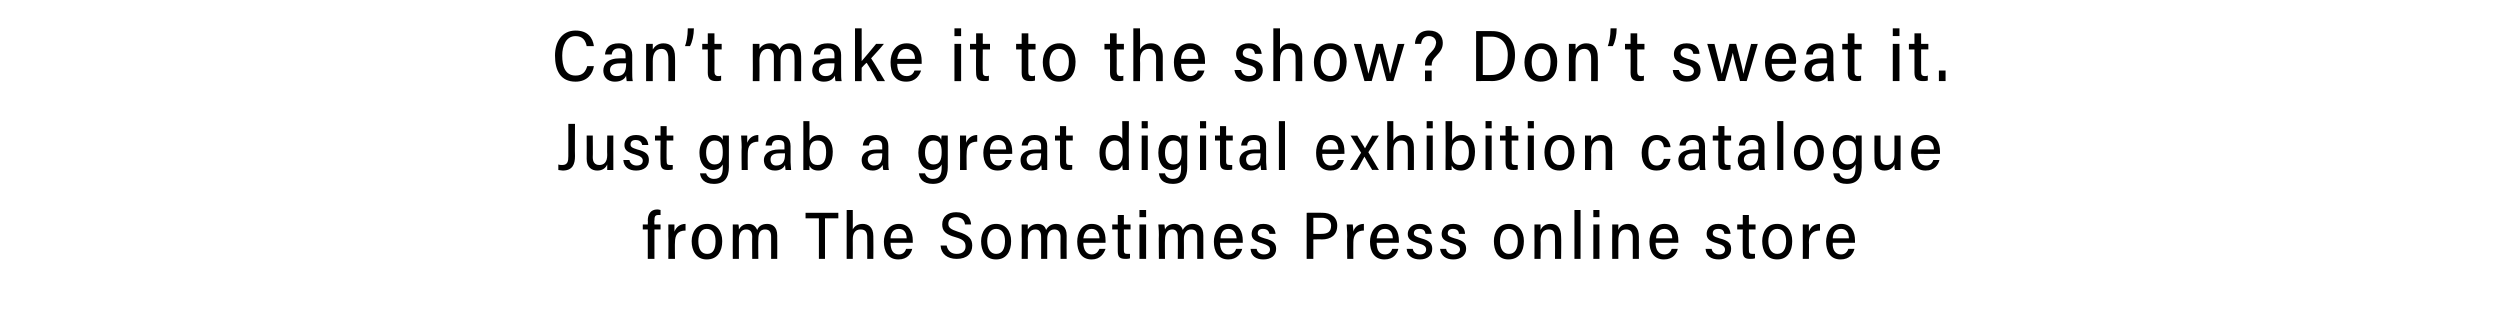
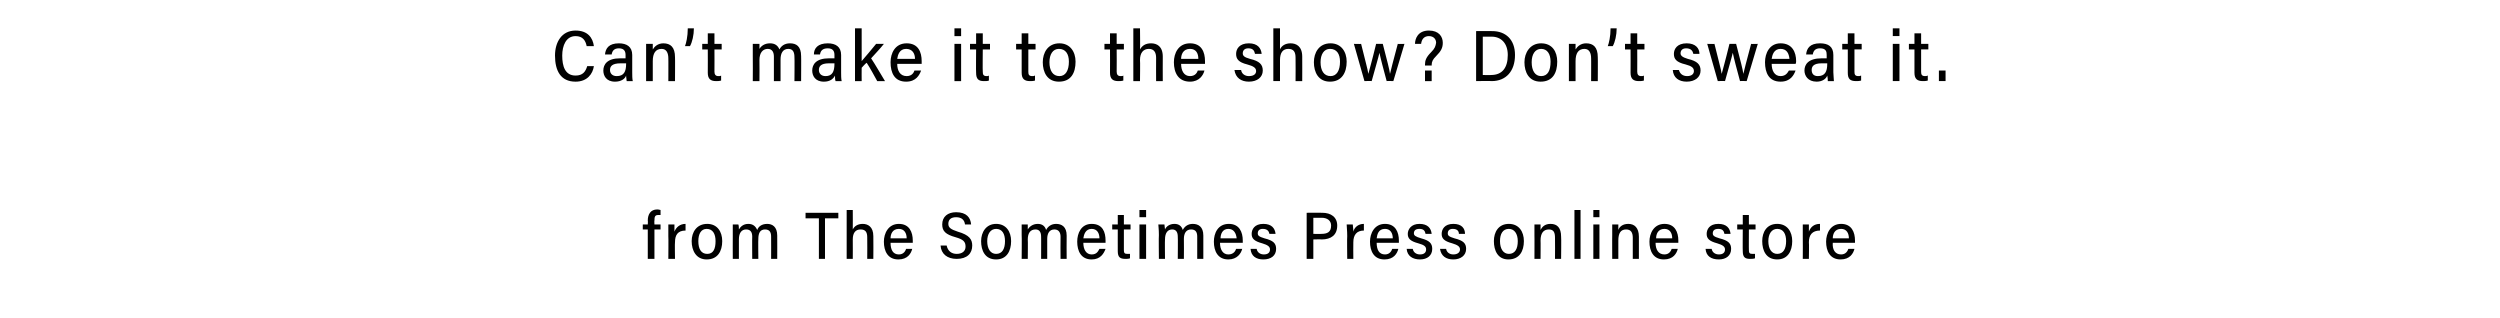
<svg xmlns="http://www.w3.org/2000/svg" version="1.1" width="450px" height="57.2px" viewBox="0 -5 450 57.2" style="top:-5px">
  <desc>Can’t make it to the show? Don’t sweat it. Just grab a great digital exhibition catalogue from The Sometimes Press on...</desc>
  <defs />
  <g id="Polygon149601">
    <path d="m116.6 41.6l0-5.3l-.9 0l0-.9l.9 0c0 0 .05-.68 0-.7c0-1.1.5-2 1.7-2c.3 0 .5.1.6.1c0 0 0 .9 0 .9c-.1 0-.2 0-.4 0c-.6 0-.7.3-.7 1c-.04-.01 0 .7 0 .7l1.1 0l0 .9l-1.1 0l0 5.3l-1.2 0zm3.7-4.1c0-1 0-1.7 0-2.1c0 0 1.1 0 1.1 0c0 .3 0 .7 0 1.3c.3-.8 1-1.4 2-1.4c0 0 0 1.2 0 1.2c-1.4 0-1.9.8-1.9 2.1c-.05-.01 0 3 0 3l-1.2 0c0 0 .04-4.08 0-4.1zm9.7.9c0 0 0 0 0 0c0 1.8-.8 3.3-2.8 3.3c-1.9 0-2.7-1.6-2.7-3.3c0 0 0 0 0 0c0-1.6.9-3.1 2.8-3.1c1.8 0 2.7 1.4 2.7 3.1zm-4.3 0c0 0 0 0 0 0c0 1.4.5 2.3 1.6 2.3c1.1 0 1.5-.9 1.5-2.3c0 0 0 0 0 0c0-1.3-.5-2.2-1.6-2.2c-1 0-1.5.9-1.5 2.2zm6.2-1.1c0-1.1 0-1.6 0-1.9c0 0 1 0 1 0c.1.2.1.7.1.9c.3-.5.8-1 1.7-1c.8 0 1.3.4 1.6 1.1c.2-.6.8-1.1 1.8-1.1c.9 0 1.8.5 1.8 2.1c.02.02 0 4.2 0 4.2l-1.1 0c0 0 .02-3.99 0-4c0-.7-.2-1.3-1.1-1.3c-.9 0-1.2.7-1.2 1.7c-.04-.01 0 3.6 0 3.6l-1.1 0c0 0-.03-4.05 0-4c0-.8-.3-1.3-1.1-1.3c-.8 0-1.3.6-1.3 1.8c-.01-.01 0 3.5 0 3.5l-1.1 0c0 0-.02-4.26 0-4.3zm15.5-3l-2.4 0l0-1l5.9 0l0 1l-2.4 0l0 7.3l-1.1 0l0-7.3zm6.1-1.5c0 0 .02 3.5 0 3.5c.3-.6.9-1 1.8-1c.9 0 1.9.5 1.9 2.2c.03.02 0 4.1 0 4.1l-1.1 0c0 0 .03-3.89 0-3.9c0-.9-.3-1.4-1.2-1.4c-.9 0-1.4.6-1.4 1.8c.02-.01 0 3.5 0 3.5l-1.1 0l0-8.8l1.1 0zm6.8 5.9c0 0-.03.02 0 0c0 1.2.4 2.1 1.5 2.1c.9 0 1.2-.7 1.3-1c.02 0 0 0 0 0l1.1 0c0 0 .01 0 0 0c-.2.8-.8 1.9-2.5 1.9c-1.9 0-2.6-1.5-2.6-3.2c0 0 0 0 0 0c0-1.5.8-3.2 2.7-3.2c1.9 0 2.5 1.5 2.5 3c0 0 0 .4 0 .4c-.01.02-4 0-4 0zm2.9-.8c0 0 .01.03 0 0c0-.9-.4-1.7-1.4-1.7c-1.2 0-1.5 1-1.5 1.7c-.01.03 0 0 0 0l2.9 0zm7.2 1.3c0 0 .05 0 0 0c.2 1 .9 1.5 1.8 1.5c1 0 1.6-.5 1.6-1.3c0-.9-.4-1.3-1.8-1.7c-1.8-.5-2.4-1.1-2.4-2.3c0-1.4 1-2.2 2.5-2.2c1.9 0 2.6 1 2.7 2.2c.02.02 0 0 0 0l-1.1 0c0 0-.02.02 0 0c-.1-.8-.6-1.3-1.6-1.3c-.9 0-1.4.4-1.4 1.2c0 .7.5 1 1.7 1.4c2.1.6 2.6 1.4 2.6 2.5c0 1.4-.9 2.4-2.8 2.4c-1.7 0-2.8-.9-2.9-2.4c0 0 0 0 0 0l1.1 0zm11.6-.8c0 0 0 0 0 0c0 1.8-.8 3.3-2.7 3.3c-2 0-2.7-1.6-2.7-3.3c0 0 0 0 0 0c0-1.6.9-3.1 2.7-3.1c1.8 0 2.7 1.4 2.7 3.1zm-4.3 0c0 0 0 0 0 0c0 1.4.6 2.3 1.6 2.3c1.1 0 1.6-.9 1.6-2.3c0 0 0 0 0 0c0-1.3-.5-2.2-1.6-2.2c-1 0-1.6.9-1.6 2.2zm6.2-1.1c0-1.1 0-1.6 0-1.9c0 0 1.1 0 1.1 0c0 .2 0 .7 0 .9c.3-.5.9-1 1.8-1c.8 0 1.3.4 1.5 1.1c.3-.6.9-1.1 1.8-1.1c1 0 1.9.5 1.9 2.1c-.03.02 0 4.2 0 4.2l-1.1 0c0 0-.03-3.99 0-4c0-.7-.3-1.3-1.1-1.3c-.9 0-1.3.7-1.3 1.7c.01-.01 0 3.6 0 3.6l-1.1 0c0 0 .02-4.05 0-4c0-.8-.3-1.3-1-1.3c-.9 0-1.4.6-1.4 1.8c.04-.01 0 3.5 0 3.5l-1.1 0c0 0 .04-4.26 0-4.3zm11.1 1.4c0 0 .01.02 0 0c0 1.2.5 2.1 1.5 2.1c1 0 1.2-.7 1.4-1c-.04 0 0 0 0 0l1.1 0c0 0-.05 0 0 0c-.3.8-.9 1.9-2.5 1.9c-1.9 0-2.6-1.5-2.6-3.2c0 0 0 0 0 0c0-1.5.7-3.2 2.6-3.2c2 0 2.5 1.5 2.5 3c0 0 0 .4 0 .4c.03.02-4 0-4 0zm2.9-.8c0 0 .05.03 0 0c0-.9-.4-1.7-1.4-1.7c-1.1 0-1.4 1-1.5 1.7c.03.03 0 0 0 0l2.9 0zm2.3-2.5l1 0l0-1.7l1.1 0l0 1.7l1.2 0l0 .9l-1.2 0c0 0 0 3.74 0 3.7c0 .5.1.7.6.7c.2 0 .3 0 .5 0c0 0 0 .8 0 .8c-.3.1-.6.1-.8.1c-1 0-1.4-.3-1.4-1.4c-.01.03 0-3.9 0-3.9l-1 0l0-.9zm4.9 0l1.2 0l0 6.2l-1.2 0l0-6.2zm0-2.6l1.2 0l0 1.3l-1.2 0l0-1.3zm3.5 4.5c0-1.1-.1-1.6-.1-1.9c0 0 1.1 0 1.1 0c0 .2.1.7.1.9c.2-.5.8-1 1.7-1c.8 0 1.3.4 1.5 1.1c.3-.6.9-1.1 1.8-1.1c1 0 1.9.5 1.9 2.1c-.01.02 0 4.2 0 4.2l-1.1 0c0 0-.01-3.99 0-4c0-.7-.2-1.3-1.1-1.3c-.9 0-1.3.7-1.3 1.7c.03-.01 0 3.6 0 3.6l-1.1 0c0 0 .04-4.05 0-4c0-.8-.3-1.3-1-1.3c-.8 0-1.3.6-1.3 1.8c-.04-.01 0 3.5 0 3.5l-1.1 0c0 0-.05-4.26 0-4.3zm11 1.4c0 0 .03.02 0 0c0 1.2.5 2.1 1.5 2.1c1 0 1.3-.7 1.4-1c-.03 0 0 0 0 0l1.1 0c0 0-.03 0 0 0c-.2.8-.9 1.9-2.5 1.9c-1.9 0-2.6-1.5-2.6-3.2c0 0 0 0 0 0c0-1.5.7-3.2 2.7-3.2c1.9 0 2.5 1.5 2.5 3c0 0 0 .4 0 .4c-.05.02-4.1 0-4.1 0zm3-.8c0 0-.04.03 0 0c-.1-.9-.5-1.7-1.5-1.7c-1.1 0-1.4 1-1.4 1.7c-.05.03 0 0 0 0l2.9 0zm3.6 1.9c0 0-.05-.03 0 0c.1.6.6 1 1.3 1c.8 0 1.1-.4 1.1-.9c0-.5-.4-.8-1.4-1.1c-1.5-.4-1.9-.9-1.9-1.7c0-.8.5-1.8 2.1-1.8c1.5 0 2.1.8 2.2 1.8c-.04 0 0 0 0 0l-1.1 0c0 0-.03 0 0 0c-.1-.5-.4-.9-1.2-.9c-.6 0-.9.3-.9.8c0 .4.2.6 1.2.9c1.6.4 2.1.9 2.1 1.9c0 1.2-.9 1.9-2.3 1.9c-1.3 0-2.2-.6-2.3-1.9c-.05-.03 0 0 0 0l1.1 0zm9-6.5c0 0 2.83-.02 2.8 0c1.6 0 2.7.8 2.7 2.3c0 0 0 0 0 0c0 1.7-1.1 2.5-2.8 2.5c-.01-.04-1.5 0-1.5 0l0 3.5l-1.2 0l0-8.3zm1.2 3.8c0 0 1.44.02 1.4 0c1.1 0 1.8-.3 1.8-1.5c0 0 0 0 0 0c0-.9-.7-1.4-1.7-1.4c-.04.02-1.5 0-1.5 0l0 2.9zm6.1.4c0-1-.1-1.7-.1-2.1c0 0 1.1 0 1.1 0c0 .3.1.7.1 1.3c.2-.8.9-1.4 1.9-1.4c0 0 0 1.2 0 1.2c-1.3 0-1.9.8-1.9 2.1c-.03-.01 0 3 0 3l-1.1 0c0 0-.05-4.08 0-4.1zm5.3 1.2c0 0-.02.02 0 0c0 1.2.4 2.1 1.5 2.1c.9 0 1.2-.7 1.3-1c.02 0 0 0 0 0l1.1 0c0 0 .02 0 0 0c-.2.8-.8 1.9-2.5 1.9c-1.9 0-2.6-1.5-2.6-3.2c0 0 0 0 0 0c0-1.5.8-3.2 2.7-3.2c1.9 0 2.5 1.5 2.5 3c0 0 0 .4 0 .4c0 .02-4 0-4 0zm2.9-.8c0 0 .01.03 0 0c0-.9-.4-1.7-1.4-1.7c-1.2 0-1.4 1-1.5 1.7c0 .03 0 0 0 0l2.9 0zm3.6 1.9c0 0 .01-.03 0 0c.1.6.6 1 1.3 1c.8 0 1.1-.4 1.1-.9c0-.5-.3-.8-1.4-1.1c-1.5-.4-1.9-.9-1.9-1.7c0-.8.6-1.8 2.1-1.8c1.5 0 2.1.8 2.2 1.8c.01 0 0 0 0 0l-1.1 0c0 0 .02 0 0 0c-.1-.5-.3-.9-1.1-.9c-.7 0-1 .3-1 .8c0 .4.3.6 1.3.9c1.5.4 2 .9 2 1.9c0 1.2-.9 1.9-2.2 1.9c-1.3 0-2.3-.6-2.4-1.9c.01-.03 0 0 0 0l1.1 0zm6 0c0 0 .04-.03 0 0c.1.6.6 1 1.3 1c.8 0 1.2-.4 1.2-.9c0-.5-.4-.8-1.4-1.1c-1.5-.4-1.9-.9-1.9-1.7c0-.8.5-1.8 2.1-1.8c1.5 0 2.1.8 2.1 1.8c.04 0 0 0 0 0l-1.1 0c0 0 .05 0 0 0c0-.5-.3-.9-1.1-.9c-.6 0-.9.3-.9.8c0 .4.2.6 1.2.9c1.6.4 2.1.9 2.1 1.9c0 1.2-1 1.9-2.3 1.9c-1.3 0-2.2-.6-2.4-1.9c.04-.03 0 0 0 0l1.1 0zm14-1.4c0 0 0 0 0 0c0 1.8-.8 3.3-2.8 3.3c-1.9 0-2.6-1.6-2.6-3.3c0 0 0 0 0 0c0-1.6.8-3.1 2.7-3.1c1.8 0 2.7 1.4 2.7 3.1zm-4.3 0c0 0 0 0 0 0c0 1.4.6 2.3 1.6 2.3c1.1 0 1.6-.9 1.6-2.3c0 0 0 0 0 0c0-1.3-.6-2.2-1.6-2.2c-1.1 0-1.6.9-1.6 2.2zm6.2-1c0-1.3 0-1.7 0-2c0 0 1.1 0 1.1 0c0 .2 0 .7 0 1c.3-.6.8-1.1 1.8-1.1c1.2 0 1.9.7 1.9 2.3c.05 0 0 4 0 4l-1.1 0c0 0 .03-3.81 0-3.8c0-.9-.2-1.5-1.1-1.5c-1 0-1.5.7-1.5 2c.03-.04 0 3.3 0 3.3l-1.1 0c0 0 .02-4.24 0-4.2zm7.2 4.2l0-8.8l1.1 0l0 8.8l-1.1 0zm3.4-6.2l1.1 0l0 6.2l-1.1 0l0-6.2zm0-2.6l1.1 0l0 1.3l-1.1 0l0-1.3zm3.4 4.6c0-1.3 0-1.7 0-2c0 0 1.1 0 1.1 0c0 .2 0 .7 0 1c.2-.6.8-1.1 1.8-1.1c1.1 0 1.9.7 1.9 2.3c.01 0 0 4 0 4l-1.1 0c0 0-.01-3.81 0-3.8c0-.9-.3-1.5-1.2-1.5c-1 0-1.4.7-1.4 2c0-.04 0 3.3 0 3.3l-1.1 0c0 0-.02-4.24 0-4.2zm7.8 1.3c0 0 .05.02 0 0c0 1.2.5 2.1 1.6 2.1c.9 0 1.2-.7 1.3-1c-.01 0 0 0 0 0l1.1 0c0 0-.01 0 0 0c-.2.8-.8 1.9-2.5 1.9c-1.9 0-2.6-1.5-2.6-3.2c0 0 0 0 0 0c0-1.5.8-3.2 2.7-3.2c1.9 0 2.5 1.5 2.5 3c0 0 0 .4 0 .4c-.03.02-4.1 0-4.1 0zm3-.8c0 0-.01.03 0 0c0-.9-.4-1.7-1.4-1.7c-1.2 0-1.5 1-1.5 1.7c-.03.03 0 0 0 0l2.9 0zm7.1 1.9c0 0-.02-.03 0 0c.1.6.6 1 1.3 1c.8 0 1.1-.4 1.1-.9c0-.5-.4-.8-1.4-1.1c-1.5-.4-1.9-.9-1.9-1.7c0-.8.5-1.8 2.1-1.8c1.5 0 2.1.8 2.2 1.8c-.02 0 0 0 0 0l-1.1 0c0 0-.01 0 0 0c-.1-.5-.3-.9-1.1-.9c-.7 0-1 .3-1 .8c0 .4.2.6 1.2.9c1.6.4 2.1.9 2.1 1.9c0 1.2-.9 1.9-2.2 1.9c-1.4 0-2.3-.6-2.4-1.9c-.02-.03 0 0 0 0l1.1 0zm4.6-4.4l1 0l0-1.7l1.1 0l0 1.7l1.2 0l0 .9l-1.2 0c0 0-.02 3.74 0 3.7c0 .5.1.7.6.7c.2 0 .3 0 .5 0c0 0 0 .8 0 .8c-.3.1-.6.1-.9.1c-.9 0-1.3-.3-1.3-1.4c-.03.03 0-3.9 0-3.9l-1 0l0-.9zm9.9 3c0 0 0 0 0 0c0 1.8-.8 3.3-2.7 3.3c-2 0-2.7-1.6-2.7-3.3c0 0 0 0 0 0c0-1.6.8-3.1 2.7-3.1c1.8 0 2.7 1.4 2.7 3.1zm-4.3 0c0 0 0 0 0 0c0 1.4.6 2.3 1.6 2.3c1.1 0 1.6-.9 1.6-2.3c0 0 0 0 0 0c0-1.3-.5-2.2-1.6-2.2c-1 0-1.6.9-1.6 2.2zm6.2-.9c0-1 0-1.7 0-2.1c0 0 1.1 0 1.1 0c0 .3 0 .7 0 1.3c.3-.8.9-1.4 2-1.4c0 0 0 1.2 0 1.2c-1.4 0-2 .8-2 2.1c.05-.01 0 3 0 3l-1.1 0c0 0 .03-4.08 0-4.1zm5.4 1.2c0 0-.04.02 0 0c-.1 1.2.4 2.1 1.5 2.1c.9 0 1.2-.7 1.3-1c0 0 0 0 0 0l1.1 0c0 0 0 0 0 0c-.2.8-.8 1.9-2.5 1.9c-1.9 0-2.6-1.5-2.6-3.2c0 0 0 0 0 0c0-1.5.8-3.2 2.7-3.2c1.9 0 2.5 1.5 2.5 3c0 0 0 .4 0 .4c-.02.02-4 0-4 0zm2.9-.8c0 0-.01.03 0 0c0-.9-.4-1.7-1.4-1.7c-1.2 0-1.5 1-1.5 1.7c-.02.03 0 0 0 0l2.9 0z" stroke="none" fill="#000" />
  </g>
  <g id="Polygon149600">
-     <path d="m103.5 23.1c0 1.4-.4 2.6-2.2 2.6c-.3 0-.6-.1-.8-.1c0 0 0-1 0-1c.2.1.5.1.7.1c1 0 1.1-.7 1.1-1.6c.01.02 0-5.8 0-5.8l1.2 0c0 0-.04 5.77 0 5.8zm6.9.7c0 .8 0 1.5 0 1.8c0 0-1.1 0-1.1 0c0-.2 0-.6 0-1c-.3.7-.9 1.1-1.8 1.1c-1 0-1.9-.6-1.9-2.1c.03-.05 0-4.2 0-4.2l1.1 0c0 0 .04 3.94 0 3.9c0 .8.3 1.4 1.2 1.4c.8 0 1.4-.5 1.4-1.8c-.04-.04 0-3.5 0-3.5l1.1 0c0 0-.02 4.41 0 4.4zm2.9 0c0 0-.04-.03 0 0c.1.6.6 1 1.3 1c.8 0 1.1-.4 1.1-.9c0-.5-.4-.8-1.4-1.1c-1.5-.4-1.9-.9-1.9-1.7c0-.8.5-1.8 2.1-1.8c1.5 0 2.1.8 2.2 1.8c-.04 0 0 0 0 0l-1.1 0c0 0-.03 0 0 0c-.1-.5-.4-.9-1.2-.9c-.6 0-.9.3-.9.8c0 .4.2.6 1.2.9c1.6.4 2.1.9 2.1 1.9c0 1.2-.9 1.9-2.3 1.9c-1.3 0-2.2-.6-2.3-1.9c-.04-.03 0 0 0 0l1.1 0zm4.6-4.4l1 0l0-1.7l1.1 0l0 1.7l1.2 0l0 .9l-1.2 0c0 0-.04 3.74 0 3.7c0 .5.1.7.6.7c.2 0 .3 0 .5 0c0 0 0 .8 0 .8c-.3.1-.7.1-.9.1c-.9 0-1.3-.3-1.3-1.4c-.05.03 0-3.9 0-3.9l-1 0l0-.9zm13.3 5.7c0 1.9-.8 3-2.7 3c-1.8 0-2.4-1-2.5-1.9c.04 0 0 0 0 0l1.1 0c0 0 .05 0 0 0c.2.6.7 1 1.4 1c1.3 0 1.6-.8 1.6-2.1c0 0 0-.5 0-.5c-.3.6-.9 1-1.8 1c-1.4 0-2.4-1.2-2.4-3.1c0 0 0 0 0 0c0-2 1.2-3.2 2.6-3.2c.9 0 1.4.4 1.6.9c0-.3 0-.6 0-.8c0 0 1.1 0 1.1 0c0 .3 0 1 0 1.8c0 0 0 3.9 0 3.9zm-4.1-2.6c0 0 0 0 0 0c0 1.3.6 2.1 1.5 2.1c1.1 0 1.5-.7 1.5-2.2c0 0 0 0 0 0c0-1.4-.3-2.1-1.5-2.1c-.9 0-1.5.8-1.5 2.2zm6.4-1c0-1-.1-1.7-.1-2.1c0 0 1.1 0 1.1 0c0 .3 0 .7 0 1.3c.3-.8 1-1.4 2-1.4c0 0 0 1.2 0 1.2c-1.4 0-1.9.8-1.9 2.1c-.03-.01 0 3 0 3l-1.1 0c0 0-.05-4.08 0-4.1zm8.8 2.7c0 .4.1 1 .1 1.4c0 0-1 0-1 0c0-.3-.1-.6-.1-.9c-.2.5-.8 1-1.8 1c-1.5 0-2-1-2-1.9c0 0 0 0 0 0c0-.9.7-1.9 2.8-1.9c.4 0 .6 0 .9 0c0 0 0-.6 0-.6c0-.6-.1-1.1-1.1-1.1c-.9 0-1.1.4-1.2 1c-.04 0 0 0 0 0l-1.1 0c0 0-.03 0 0 0c.1-1 .6-1.9 2.3-1.9c1.3 0 2.2.5 2.2 2c0 0 0 2.9 0 2.9zm-1-1.6c-.3 0-.6 0-1 0c-1.4 0-1.6.6-1.6 1.1c0 0 0 0 0 0c0 .6.3 1.1 1 1.1c1.2 0 1.6-.8 1.6-2c0 0 0-.2 0-.2zm3.3-5.8l1.1 0c0 0 .03 3.46 0 3.5c.3-.5.8-1 1.8-1c1.5 0 2.4 1.3 2.4 3c0 0 0 0 0 0c0 1.9-.8 3.4-2.6 3.4c-.9 0-1.4-.4-1.6-.9c0 .3 0 .5 0 .8c0 0-1.1 0-1.1 0c0-.4 0-1.1 0-1.8c.02 0 0-7 0-7zm4.1 5.6c0 0 0 0 0 0c0-1.3-.4-2.1-1.5-2.1c-1.1 0-1.5.7-1.5 2.1c0 0 0 0 0 0c0 1.5.3 2.3 1.5 2.3c1.1 0 1.5-.9 1.5-2.3zm11.2 1.8c0 .4 0 1 .1 1.4c0 0-1 0-1 0c-.1-.3-.1-.6-.1-.9c-.3.5-.9 1-1.8 1c-1.5 0-2-1-2-1.9c0 0 0 0 0 0c0-.9.6-1.9 2.8-1.9c.3 0 .6 0 .9 0c0 0 0-.6 0-.6c0-.6-.2-1.1-1.1-1.1c-.9 0-1.2.4-1.3 1c.03 0 0 0 0 0l-1.1 0c0 0 .04 0 0 0c.1-1 .7-1.9 2.4-1.9c1.3 0 2.2.5 2.2 2c0 0 0 2.9 0 2.9zm-1.1-1.6c-.2 0-.5 0-.9 0c-1.4 0-1.7.6-1.7 1.1c0 0 0 0 0 0c0 .6.4 1.1 1.1 1.1c1.2 0 1.5-.8 1.5-2c0 0 0-.2 0-.2zm11.8 2.5c0 1.9-.8 3-2.7 3c-1.8 0-2.4-1-2.5-1.9c.03 0 0 0 0 0l1.1 0c0 0 .03 0 0 0c.2.6.7 1 1.4 1c1.3 0 1.6-.8 1.6-2.1c0 0 0-.5 0-.5c-.3.6-.9 1-1.8 1c-1.4 0-2.4-1.2-2.4-3.1c0 0 0 0 0 0c0-2 1.1-3.2 2.5-3.2c1 0 1.5.4 1.6.9c0-.3.1-.6.1-.8c0 0 1.1 0 1.1 0c0 .3 0 1 0 1.8c0 0 0 3.9 0 3.9zm-4.1-2.6c0 0 0 0 0 0c0 1.3.6 2.1 1.5 2.1c1.1 0 1.5-.7 1.5-2.2c0 0 0 0 0 0c0-1.4-.3-2.1-1.5-2.1c-.9 0-1.5.8-1.5 2.2zm6.3-1c0-1 0-1.7 0-2.1c0 0 1.1 0 1.1 0c0 .3 0 .7 0 1.3c.3-.8 1-1.4 2-1.4c0 0 0 1.2 0 1.2c-1.4 0-1.9.8-1.9 2.1c-.05-.01 0 3 0 3l-1.2 0c0 0 .04-4.08 0-4.1zm5.4 1.2c0 0-.04.02 0 0c0 1.2.4 2.1 1.5 2.1c.9 0 1.2-.7 1.3-1c.01 0 0 0 0 0l1.1 0c0 0 .01 0 0 0c-.2.8-.8 1.9-2.5 1.9c-1.9 0-2.6-1.5-2.6-3.2c0 0 0 0 0 0c0-1.5.8-3.2 2.7-3.2c1.9 0 2.5 1.5 2.5 3c0 0 0 .4 0 .4c-.01.02-4 0-4 0zm2.9-.8c0 0 0 .03 0 0c0-.9-.4-1.7-1.4-1.7c-1.2 0-1.5 1-1.5 1.7c-.01.03 0 0 0 0l2.9 0zm7.4 2.3c0 .4 0 1 0 1.4c0 0-1 0-1 0c0-.3 0-.6-.1-.9c-.2.5-.8 1-1.8 1c-1.5 0-1.9-1-1.9-1.9c0 0 0 0 0 0c0-.9.6-1.9 2.8-1.9c.3 0 .6 0 .9 0c0 0 0-.6 0-.6c0-.6-.2-1.1-1.2-1.1c-.8 0-1.1.4-1.2 1c-.01 0 0 0 0 0l-1.1 0c0 0 0 0 0 0c.1-1 .7-1.9 2.3-1.9c1.4 0 2.3.5 2.3 2c0 0 0 2.9 0 2.9zm-1.1-1.6c-.2 0-.6 0-.9 0c-1.4 0-1.7.6-1.7 1.1c0 0 0 0 0 0c0 .6.3 1.1 1.1 1.1c1.1 0 1.5-.8 1.5-2c0 0 0-.2 0-.2zm2.5-3.2l.9 0l0-1.7l1.1 0l0 1.7l1.2 0l0 .9l-1.2 0c0 0 .02 3.74 0 3.7c0 .5.1.7.7.7c.1 0 .3 0 .4 0c0 0 0 .8 0 .8c-.2.1-.6.1-.8.1c-1 0-1.4-.3-1.4-1.4c.01.03 0-3.9 0-3.9l-.9 0l0-.9zm13.3-2.6c0 0-.04 7.14 0 7.1c0 .7 0 1.3 0 1.7c0 0-1.1 0-1.1 0c0-.2-.1-.6-.1-.9c-.3.7-.8 1-1.8 1c-1.5 0-2.3-1.4-2.3-3.2c0 0 0 0 0 0c0-1.8.9-3.2 2.6-3.2c.9 0 1.4.4 1.5.7c.04.02 0-3.2 0-3.2l1.2 0zm-4.2 5.7c0 0 0 0 0 0c0 1.4.6 2.2 1.6 2.2c1.2 0 1.5-.9 1.5-2.3c0 0 0 0 0 0c0-1.6-.5-2.1-1.5-2.1c-.9 0-1.6.8-1.6 2.2zm6.5-3.1l1.1 0l0 6.2l-1.1 0l0-6.2zm0-2.6l1.1 0l0 1.3l-1.1 0l0-1.3zm8.2 8.3c0 1.9-.7 3-2.6 3c-1.9 0-2.4-1-2.5-1.9c0 0 0 0 0 0l1.1 0c0 0 .01 0 0 0c.1.6.7 1 1.4 1c1.3 0 1.5-.8 1.5-2.1c0 0 0-.5 0-.5c-.3.6-.8 1-1.7 1c-1.5 0-2.4-1.2-2.4-3.1c0 0 0 0 0 0c0-2 1.1-3.2 2.5-3.2c1 0 1.5.4 1.6.9c0-.3 0-.6.1-.8c0 0 1.1 0 1.1 0c-.1.3-.1 1-.1 1.8c0 0 0 3.9 0 3.9zm-4-2.6c0 0 0 0 0 0c0 1.3.5 2.1 1.5 2.1c1.1 0 1.5-.7 1.5-2.2c0 0 0 0 0 0c0-1.4-.3-2.1-1.5-2.1c-.9 0-1.5.8-1.5 2.2zm6.3-3.1l1.1 0l0 6.2l-1.1 0l0-6.2zm0-2.6l1.1 0l0 1.3l-1.1 0l0-1.3zm2.7 2.6l.9 0l0-1.7l1.1 0l0 1.7l1.2 0l0 .9l-1.2 0c0 0 .02 3.74 0 3.7c0 .5.1.7.7.7c.1 0 .3 0 .4 0c0 0 0 .8 0 .8c-.2.1-.6.1-.8.1c-1 0-1.4-.3-1.4-1.4c.01.03 0-3.9 0-3.9l-.9 0l0-.9zm9.2 4.8c0 .4.1 1 .1 1.4c0 0-1 0-1 0c0-.3-.1-.6-.1-.9c-.2.5-.8 1-1.8 1c-1.5 0-2-1-2-1.9c0 0 0 0 0 0c0-.9.7-1.9 2.8-1.9c.4 0 .6 0 .9 0c0 0 0-.6 0-.6c0-.6-.1-1.1-1.1-1.1c-.9 0-1.2.4-1.2 1c-.05 0 0 0 0 0l-1.1 0c0 0-.04 0 0 0c.1-1 .6-1.9 2.3-1.9c1.3 0 2.2.5 2.2 2c0 0 0 2.9 0 2.9zm-1-1.6c-.3 0-.6 0-1 0c-1.4 0-1.6.6-1.6 1.1c0 0 0 0 0 0c0 .6.3 1.1 1 1.1c1.2 0 1.6-.8 1.6-2c0 0 0-.2 0-.2zm3.3 3l0-8.8l1.1 0l0 8.8l-1.1 0zm7.8-2.9c0 0 0 .02 0 0c0 1.2.5 2.1 1.5 2.1c.9 0 1.2-.7 1.3-1c.04 0 0 0 0 0l1.1 0c0 0 .04 0 0 0c-.2.8-.8 1.9-2.4 1.9c-2 0-2.6-1.5-2.6-3.2c0 0 0 0 0 0c0-1.5.7-3.2 2.6-3.2c2 0 2.5 1.5 2.5 3c0 0 0 .4 0 .4c.02.02-4 0-4 0zm2.9-.8c0 0 .03.03 0 0c0-.9-.4-1.7-1.4-1.7c-1.2 0-1.4 1-1.5 1.7c.02.03 0 0 0 0l2.9 0zm3.4-2.5c.8 1.3 1.2 1.9 1.4 2.3c0 0 0 0 0 0c.2-.4.7-1.2 1.3-2.3c.04.05 1.2 0 1.2 0l-1.9 3l1.9 3.2c0 0-1.23-.05-1.2 0c-.7-1.2-1.2-2-1.4-2.4c0 0 0 0 0 0c-.2.3-.7 1.3-1.3 2.4c-.04-.05-1.3 0-1.3 0l2-3.1l-1.9-3.1c0 0 1.24.05 1.2 0zm6.5-2.6c0 0 .01 3.5 0 3.5c.3-.6.9-1 1.8-1c.9 0 1.9.5 1.9 2.2c.03.02 0 4.1 0 4.1l-1.1 0c0 0 .03-3.89 0-3.9c0-.9-.3-1.4-1.2-1.4c-.9 0-1.4.6-1.4 1.8c.01-.01 0 3.5 0 3.5l-1.1 0l0-8.8l1.1 0zm6 2.6l1.1 0l0 6.2l-1.1 0l0-6.2zm0-2.6l1.1 0l0 1.3l-1.1 0l0-1.3zm3.4 0l1.2 0c0 0-.04 3.46 0 3.5c.2-.5.8-1 1.8-1c1.5 0 2.3 1.3 2.3 3c0 0 0 0 0 0c0 1.9-.8 3.4-2.5 3.4c-1 0-1.4-.4-1.7-.9c0 .3 0 .5 0 .8c0 0-1.1 0-1.1 0c0-.4 0-1.1 0-1.8c.04 0 0-7 0-7zm4.2 5.6c0 0 0 0 0 0c0-1.3-.5-2.1-1.5-2.1c-1.2 0-1.6.7-1.6 2.1c0 0 0 0 0 0c0 1.5.3 2.3 1.5 2.3c1.1 0 1.6-.9 1.6-2.3zm3-3l1.1 0l0 6.2l-1.1 0l0-6.2zm0-2.6l1.1 0l0 1.3l-1.1 0l0-1.3zm2.6 2.6l1 0l0-1.7l1.1 0l0 1.7l1.2 0l0 .9l-1.2 0c0 0 .01 3.74 0 3.7c0 .5.1.7.7.7c.1 0 .3 0 .4 0c0 0 0 .8 0 .8c-.2.1-.6.1-.8.1c-1 0-1.4-.3-1.4-1.4c0 .03 0-3.9 0-3.9l-1 0l0-.9zm5 0l1.1 0l0 6.2l-1.1 0l0-6.2zm0-2.6l1.1 0l0 1.3l-1.1 0l0-1.3zm8.4 5.6c0 0 0 0 0 0c0 1.8-.8 3.3-2.7 3.3c-2 0-2.7-1.6-2.7-3.3c0 0 0 0 0 0c0-1.6.8-3.1 2.7-3.1c1.8 0 2.7 1.4 2.7 3.1zm-4.3 0c0 0 0 0 0 0c0 1.4.6 2.3 1.6 2.3c1.1 0 1.6-.9 1.6-2.3c0 0 0 0 0 0c0-1.3-.5-2.2-1.6-2.2c-1 0-1.6.9-1.6 2.2zm6.2-1c0-1.3 0-1.7 0-2c0 0 1.1 0 1.1 0c0 .2 0 .7 0 1c.3-.6.8-1.1 1.8-1.1c1.2 0 2 .7 2 2.3c-.04 0 0 4 0 4l-1.2 0c0 0 .04-3.81 0-3.8c0-.9-.2-1.5-1.1-1.5c-1 0-1.5.7-1.5 2c.04-.04 0 3.3 0 3.3l-1.1 0c0 0 .03-4.24 0-4.2zm15.4 2.2c0 0-.04-.03 0 0c-.3 1.2-1 2.1-2.5 2.1c-1.8 0-2.7-1.2-2.7-3.2c0 0 0 0 0 0c0-1.8 1-3.2 2.7-3.2c1.7 0 2.4 1.2 2.5 2.2c-.05-.01 0 0 0 0l-1.2 0c0 0 .03-.01 0 0c-.1-.7-.4-1.3-1.3-1.3c-1.1 0-1.5 1-1.5 2.3c0 0 0 0 0 0c0 1.5.5 2.3 1.5 2.3c.8 0 1.1-.5 1.3-1.2c.04-.03 0 0 0 0l1.2 0zm6.2.6c0 .4 0 1 .1 1.4c0 0-1 0-1 0c-.1-.3-.1-.6-.1-.9c-.2.5-.9 1-1.8 1c-1.5 0-2-1-2-1.9c0 0 0 0 0 0c0-.9.6-1.9 2.8-1.9c.3 0 .6 0 .9 0c0 0 0-.6 0-.6c0-.6-.2-1.1-1.1-1.1c-.9 0-1.2.4-1.3 1c.03 0 0 0 0 0l-1.1 0c0 0 .05 0 0 0c.1-1 .7-1.9 2.4-1.9c1.3 0 2.2.5 2.2 2c0 0 0 2.9 0 2.9zm-1.1-1.6c-.2 0-.5 0-.9 0c-1.4 0-1.7.6-1.7 1.1c0 0 0 0 0 0c0 .6.4 1.1 1.1 1.1c1.2 0 1.5-.8 1.5-2c0 0 0-.2 0-.2zm2.5-3.2l1 0l0-1.7l1.1 0l0 1.7l1.2 0l0 .9l-1.2 0c0 0-.03 3.74 0 3.7c0 .5.1.7.6.7c.2 0 .3 0 .5 0c0 0 0 .8 0 .8c-.3.1-.7.1-.9.1c-.9 0-1.3-.3-1.3-1.4c-.04.03 0-3.9 0-3.9l-1 0l0-.9zm9.3 4.8c0 .4 0 1 .1 1.4c0 0-1 0-1 0c-.1-.3-.1-.6-.1-.9c-.3.5-.9 1-1.9 1c-1.5 0-1.9-1-1.9-1.9c0 0 0 0 0 0c0-.9.6-1.9 2.8-1.9c.3 0 .6 0 .9 0c0 0 0-.6 0-.6c0-.6-.2-1.1-1.2-1.1c-.8 0-1.1.4-1.2 1c0 0 0 0 0 0l-1.1 0c0 0 .02 0 0 0c.1-1 .7-1.9 2.4-1.9c1.3 0 2.2.5 2.2 2c0 0 0 2.9 0 2.9zm-1.1-1.6c-.2 0-.6 0-.9 0c-1.4 0-1.7.6-1.7 1.1c0 0 0 0 0 0c0 .6.4 1.1 1.1 1.1c1.1 0 1.5-.8 1.5-2c0 0 0-.2 0-.2zm3.4 3l0-8.8l1.1 0l0 8.8l-1.1 0zm8.4-3.2c0 0 0 0 0 0c0 1.8-.8 3.3-2.7 3.3c-2 0-2.7-1.6-2.7-3.3c0 0 0 0 0 0c0-1.6.9-3.1 2.7-3.1c1.8 0 2.7 1.4 2.7 3.1zm-4.3 0c0 0 0 0 0 0c0 1.4.6 2.3 1.6 2.3c1.1 0 1.6-.9 1.6-2.3c0 0 0 0 0 0c0-1.3-.5-2.2-1.6-2.2c-1 0-1.6.9-1.6 2.2zm11.1 2.7c0 1.9-.8 3-2.7 3c-1.8 0-2.3-1-2.4-1.9c-.01 0 0 0 0 0l1.1 0c0 0-.01 0 0 0c.1.6.6 1 1.4 1c1.2 0 1.5-.8 1.5-2.1c0 0 0-.5 0-.5c-.3.6-.8 1-1.7 1c-1.5 0-2.4-1.2-2.4-3.1c0 0 0 0 0 0c0-2 1.1-3.2 2.5-3.2c1 0 1.4.4 1.6.9c0-.3 0-.6.1-.8c0 0 1 0 1 0c0 .3 0 1 0 1.8c0 0 0 3.9 0 3.9zm-4.1-2.6c0 0 0 0 0 0c0 1.3.6 2.1 1.5 2.1c1.2 0 1.6-.7 1.6-2.2c0 0 0 0 0 0c0-1.4-.3-2.1-1.5-2.1c-1 0-1.6.8-1.6 2.2zm11.1 1.3c0 .8 0 1.5 0 1.8c0 0-1 0-1 0c-.1-.2-.1-.6-.1-1c-.3.7-.9 1.1-1.8 1.1c-1 0-1.8-.6-1.8-2.1c-.03-.05 0-4.2 0-4.2l1.1 0c0 0-.02 3.94 0 3.9c0 .8.2 1.4 1.1 1.4c.8 0 1.4-.5 1.4-1.8c0-.04 0-3.5 0-3.5l1.1 0c0 0 .02 4.41 0 4.4zm3.1-1.1c0 0-.04.02 0 0c0 1.2.4 2.1 1.5 2.1c.9 0 1.2-.7 1.3-1c0 0 0 0 0 0l1.1 0c0 0 0 0 0 0c-.2.8-.8 1.9-2.5 1.9c-1.9 0-2.6-1.5-2.6-3.2c0 0 0 0 0 0c0-1.5.8-3.2 2.7-3.2c1.9 0 2.5 1.5 2.5 3c0 0 0 .4 0 .4c-.02.02-4 0-4 0zm2.9-.8c0 0-.01.03 0 0c0-.9-.4-1.7-1.4-1.7c-1.2 0-1.5 1-1.5 1.7c-.02.03 0 0 0 0l2.9 0z" stroke="none" fill="#000" />
-   </g>
+     </g>
  <g id="Polygon149599">
    <path d="m106.9 6.9c0 0 .02.01 0 0c-.2 1.4-1.2 2.8-3.3 2.8c-2.7 0-3.7-2-3.7-4.7c0 0 0 0 0 0c0-2.4 1.2-4.5 3.7-4.5c2.2 0 3.1 1.3 3.3 2.8c-.02-.04 0 0 0 0l-1.3 0c0 0 .03-.04 0 0c-.2-1-.7-1.8-2-1.8c-1.7 0-2.4 1.7-2.4 3.5c0 0 0 0 0 0c0 1.9.5 3.6 2.4 3.6c1.3 0 1.8-.7 2.1-1.7c-.02.01 0 0 0 0l1.2 0zm6.9 1.1c0 .5 0 1.2.1 1.6c0 0-1.1 0-1.1 0c0-.3-.1-.6-.1-1c-.2.6-.9 1.1-2 1.1c-1.6 0-2.1-1.1-2.1-2c0 0 0 0 0 0c0-1.1.7-2.2 3-2.2c.4 0 .7 0 1 0c0 0 0-.6 0-.6c0-.6-.2-1.2-1.2-1.2c-.9 0-1.2.5-1.3 1.1c-.05.04 0 0 0 0l-1.2 0c0 0-.03.04 0 0c.1-1.1.7-2 2.5-2c1.4 0 2.4.6 2.4 2.1c0 0 0 3.1 0 3.1zm-1.1-1.6c-.3 0-.7 0-1 0c-1.6 0-1.9.6-1.9 1.2c0 0 0 0 0 0c0 .6.4 1.1 1.2 1.1c1.3 0 1.7-.8 1.7-2.2c0 0 0-.1 0-.1zm3.6-1.4c0-1.4 0-1.8 0-2.1c0 0 1.2 0 1.2 0c0 .2 0 .8 0 1c.3-.5.9-1.1 1.9-1.1c1.3 0 2.1.7 2.1 2.5c.03-.03 0 4.3 0 4.3l-1.2 0c0 0 .02-4.13 0-4.1c0-.9-.3-1.7-1.2-1.7c-1.1 0-1.6.8-1.6 2.2c.01-.01 0 3.6 0 3.6l-1.2 0c0 0 0-4.59 0-4.6zm7-1.7c.2-.5.5-1.7.5-3.2c0 0 1.1 0 1.1 0c0 1.2-.3 2.5-.7 3.2c0 0-.9 0-.9 0zm3.1-.4l1 0l0-1.9l1.2 0l0 1.9l1.3 0l0 1l-1.3 0c0 0 .02 4.01 0 4c0 .5.2.8.7.8c.2 0 .4 0 .5-.1c0 0 0 .9 0 .9c-.3.1-.7.1-.9.1c-1 0-1.5-.4-1.5-1.5c.02.01 0-4.2 0-4.2l-1 0l0-1zm9.1 2.1c0-1.2 0-1.8 0-2.1c0 0 1.2 0 1.2 0c0 .2 0 .7 0 .9c.3-.5.9-1 1.9-1c.9 0 1.4.4 1.7 1.1c.3-.6.9-1.1 1.9-1.1c1.1 0 2 .5 2 2.3c.03-.03 0 4.5 0 4.5l-1.2 0c0 0 .04-4.32 0-4.3c0-.8-.2-1.5-1.1-1.5c-1 0-1.4.8-1.4 1.9c-.01-.01 0 3.9 0 3.9l-1.2 0c0 0 0-4.38 0-4.4c0-.8-.3-1.4-1.1-1.4c-.9 0-1.5.7-1.5 2c.03 0 0 3.8 0 3.8l-1.2 0c0 0 .03-4.61 0-4.6zm15.9 3c0 .5 0 1.2.1 1.6c0 0-1.1 0-1.1 0c-.1-.3-.1-.6-.1-1c-.3.6-.9 1.1-2 1.1c-1.6 0-2.1-1.1-2.1-2c0 0 0 0 0 0c0-1.1.7-2.2 3-2.2c.4 0 .7 0 1 0c0 0 0-.6 0-.6c0-.6-.2-1.2-1.2-1.2c-1 0-1.3.5-1.4 1.1c.03.04 0 0 0 0l-1.1 0c0 0-.05.04 0 0c0-1.1.7-2 2.5-2c1.4 0 2.4.6 2.4 2.1c0 0 0 3.1 0 3.1zm-1.2-1.6c-.2 0-.6 0-1 0c-1.5 0-1.8.6-1.8 1.2c0 0 0 0 0 0c0 .6.4 1.1 1.2 1.1c1.2 0 1.6-.8 1.6-2.2c0 0 0-.1 0-.1zm4.9-.4c0 0-.02-.04 0 0c.6-.7 1.8-2.1 2.6-3.1c0 0 1.4 0 1.4 0c-.7.9-1.5 1.7-2.3 2.6c.8 1.2 1.7 2.8 2.5 4.1c0 0-1.4 0-1.4 0c-.5-.9-1.3-2.4-1.9-3.3c-.2.1-.8.8-.9.9c-.02.02 0 2.4 0 2.4l-1.2 0l0-9.5l1.2 0l0 5.9zm6.4.5c0 0 .02-.01 0 0c0 1.2.5 2.2 1.7 2.2c1 0 1.3-.7 1.4-1c0-.05 0 0 0 0l1.2 0c0 0-.01-.05 0 0c-.3.8-.9 2-2.7 2c-2.1 0-2.8-1.6-2.8-3.5c0 0 0 0 0 0c0-1.6.8-3.4 2.9-3.4c2.1 0 2.7 1.6 2.7 3.2c0 0 0 .4 0 .5c-.03-.01-4.4 0-4.4 0zm3.2-.9c0 0 0 .03 0 0c0-1-.5-1.8-1.6-1.8c-1.2 0-1.5 1.1-1.6 1.8c.04.03 0 0 0 0l3.2 0zm7.1-2.7l1.2 0l0 6.7l-1.2 0l0-6.7zm0-2.8l1.2 0l0 1.4l-1.2 0l0-1.4zm2.8 2.8l1.1 0l0-1.9l1.2 0l0 1.9l1.3 0l0 1l-1.3 0c0 0-.04 4.01 0 4c0 .5.1.8.7.8c.1 0 .3 0 .4-.1c0 0 0 .9 0 .9c-.2.1-.6.1-.9.1c-1 0-1.4-.4-1.4-1.5c-.04.01 0-4.2 0-4.2l-1.1 0l0-1zm8.3 0l1 0l0-1.9l1.2 0l0 1.9l1.3 0l0 1l-1.3 0c0 0 0 4.01 0 4c0 .5.1.8.7.8c.2 0 .3 0 .5-.1c0 0 0 .9 0 .9c-.3.1-.7.1-.9.1c-1 0-1.5-.4-1.5-1.5c0 .01 0-4.2 0-4.2l-1 0l0-1zm10.7 3.2c0 0 0 0 0 0c0 2-.8 3.6-3 3.6c-2.1 0-2.9-1.7-2.9-3.5c0 0 0 0 0 0c0-1.7.9-3.4 3-3.4c1.9 0 2.9 1.5 2.9 3.3zm-4.7.1c0 0 0 0 0 0c0 1.5.6 2.5 1.8 2.5c1.1 0 1.7-1 1.7-2.6c0 0 0 0 0 0c0-1.4-.6-2.3-1.8-2.3c-1.1 0-1.7 1-1.7 2.4zm9.9-3.3l1 0l0-1.9l1.2 0l0 1.9l1.3 0l0 1l-1.3 0c0 0 .03 4.01 0 4c0 .5.2.8.7.8c.2 0 .4 0 .5-.1c0 0 0 .9 0 .9c-.3.1-.7.1-.9.1c-1 0-1.5-.4-1.5-1.5c.02.01 0-4.2 0-4.2l-1 0l0-1zm6.4-2.8c0 0 .05 3.76 0 3.8c.4-.7 1-1.1 2-1.1c1 0 2.1.5 2.1 2.4c-.02-.01 0 4.4 0 4.4l-1.2 0c0 0-.02-4.21 0-4.2c0-1-.4-1.6-1.3-1.6c-1 0-1.6.7-1.6 2c.05 0 0 3.8 0 3.8l-1.2 0l0-9.5l1.2 0zm7.4 6.4c0 0-.03-.01 0 0c0 1.2.5 2.2 1.6 2.2c1 0 1.3-.7 1.4-1c.05-.05 0 0 0 0l1.2 0c0 0 .04-.05 0 0c-.2.8-.9 2-2.6 2c-2.1 0-2.9-1.6-2.9-3.5c0 0 0 0 0 0c0-1.6.8-3.4 2.9-3.4c2.1 0 2.7 1.6 2.7 3.2c0 0 0 .4 0 .5c.02-.01-4.3 0-4.3 0zm3.1-.9c0 0 .05.03 0 0c0-1-.4-1.8-1.5-1.8c-1.3 0-1.6 1.1-1.6 1.8c-.01.03 0 0 0 0l3.1 0zm7.7 2c0 0 .03.02 0 0c.1.7.7 1.1 1.4 1.1c.9 0 1.3-.4 1.3-.9c0-.6-.5-.9-1.6-1.2c-1.6-.4-2-1-2-1.9c0-.9.6-1.9 2.3-1.9c1.6 0 2.2.9 2.3 1.9c.02.03 0 0 0 0l-1.2 0c0 0 .03.03 0 0c-.1-.5-.3-1-1.2-1c-.7 0-1 .4-1 .9c0 .4.2.7 1.3 1c1.7.4 2.3 1 2.3 2.1c0 1.2-1 2-2.5 2c-1.4 0-2.4-.7-2.6-2.1c.04.02 0 0 0 0l1.2 0zm7-7.5c0 0 0 3.76 0 3.8c.3-.7 1-1.1 1.9-1.1c1 0 2.1.5 2.1 2.4c.02-.01 0 4.4 0 4.4l-1.2 0c0 0 .03-4.21 0-4.2c0-1-.3-1.6-1.3-1.6c-1 0-1.5.7-1.5 2c0 0 0 3.8 0 3.8l-1.2 0l0-9.5l1.2 0zm12 6c0 0 0 0 0 0c0 2-.9 3.6-3 3.6c-2.1 0-2.9-1.7-2.9-3.5c0 0 0 0 0 0c0-1.7.9-3.4 3-3.4c1.9 0 2.9 1.5 2.9 3.3zm-4.7.1c0 0 0 0 0 0c0 1.5.6 2.5 1.8 2.5c1.1 0 1.7-1 1.7-2.6c0 0 0 0 0 0c0-1.4-.6-2.3-1.8-2.3c-1.1 0-1.7 1-1.7 2.4zm7.3-3.3c.7 2.9 1.2 4.6 1.3 5.4c0 0 0 0 0 0c.2-.8.6-2.1 1.4-5.4c0 0 1.2 0 1.2 0c.8 3.1 1.2 4.6 1.3 5.4c0 0 0 0 0 0c.2-.8.5-2.1 1.4-5.4c.01.04 1.2 0 1.2 0l-2 6.7c0 0-1.23-.05-1.2 0c-.6-2.2-1.1-4.1-1.3-5.1c0 0 0 0 0 0c-.2.9-.8 2.9-1.4 5.1c-.01-.05-1.3 0-1.3 0l-1.9-6.7c0 0 1.31.04 1.3 0zm11.5 3.9c0 0-.01-.16 0-.2c0-.7.2-1.3 1.1-2.2c.7-.7.8-1.1.9-1.7c0-.6-.4-1.2-1.3-1.2c-.8 0-1.3.5-1.4 1.4c.03.05 0 0 0 0l-1.1 0c0 0-.01.05 0 0c0-.9.5-2.4 2.5-2.4c1.8 0 2.5 1.1 2.5 2.2c0 .9-.3 1.5-1.2 2.4c-.6.6-.8 1-.8 1.6c.03 0 0 .1 0 .1l-1.2 0zm0 2.8l0-1.9l1.2 0l0 1.9l-1.2 0zm9.2-9c0 0 2.92-.01 2.9 0c2.4 0 4.1 1.5 4.1 4.3c0 0 0 0 0 0c0 2.9-1.6 4.7-4.2 4.7c-.02-.05-2.8 0-2.8 0l0-9zm1.2 7.9c0 0 1.54.04 1.5 0c2 0 3-1.3 3-3.6c0 0 0 0 0 0c0-2.1-1.2-3.3-2.9-3.3c-.05.02-1.6 0-1.6 0l0 6.9zm13.4-2.4c0 0 0 0 0 0c0 2-.8 3.6-3 3.6c-2.1 0-2.9-1.7-2.9-3.5c0 0 0 0 0 0c0-1.7 1-3.4 3-3.4c2 0 2.9 1.5 2.9 3.3zm-4.6.1c0 0 0 0 0 0c0 1.5.6 2.5 1.7 2.5c1.2 0 1.7-1 1.7-2.6c0 0 0 0 0 0c0-1.4-.6-2.3-1.7-2.3c-1.1 0-1.7 1-1.7 2.4zm6.7-1.2c0-1.4 0-1.8 0-2.1c0 0 1.2 0 1.2 0c0 .2 0 .8 0 1c.3-.5.9-1.1 1.9-1.1c1.3 0 2.1.7 2.1 2.5c.03-.03 0 4.3 0 4.3l-1.2 0c0 0 .02-4.13 0-4.1c0-.9-.3-1.7-1.2-1.7c-1.1 0-1.6.8-1.6 2.2c.01-.01 0 3.6 0 3.6l-1.2 0c0 0 0-4.59 0-4.6zm7-1.7c.2-.5.5-1.7.5-3.2c0 0 1.1 0 1.1 0c0 1.2-.3 2.5-.7 3.2c0 0-.9 0-.9 0zm3.1-.4l1 0l0-1.9l1.2 0l0 1.9l1.3 0l0 1l-1.3 0c0 0 .02 4.01 0 4c0 .5.2.8.7.8c.2 0 .4 0 .5-.1c0 0 0 .9 0 .9c-.3.1-.7.1-.9.1c-1 0-1.5-.4-1.5-1.5c.02.01 0-4.2 0-4.2l-1 0l0-1zm9.7 4.7c0 0 .05.02 0 0c.2.7.7 1.1 1.5 1.1c.8 0 1.2-.4 1.2-.9c0-.6-.4-.9-1.5-1.2c-1.7-.4-2.1-1-2.1-1.9c0-.9.6-1.9 2.3-1.9c1.6 0 2.3.9 2.3 1.9c.04.03 0 0 0 0l-1.1 0c0 0-.05.03 0 0c-.1-.5-.4-1-1.3-1c-.7 0-1 .4-1 .9c0 .4.3.7 1.3 1c1.7.4 2.3 1 2.3 2.1c0 1.2-1 2-2.5 2c-1.4 0-2.4-.7-2.5-2.1c-.04.02 0 0 0 0l1.1 0zm6.4-4.7c.7 2.9 1.2 4.6 1.3 5.4c0 0 0 0 0 0c.2-.8.6-2.1 1.4-5.4c0 0 1.2 0 1.2 0c.8 3.1 1.2 4.6 1.3 5.4c0 0 0 0 0 0c.2-.8.5-2.1 1.4-5.4c.01.04 1.2 0 1.2 0l-2 6.7c0 0-1.23-.05-1.2 0c-.6-2.2-1.1-4.1-1.3-5.1c0 0 0 0 0 0c-.2.9-.8 2.9-1.4 5.1c-.02-.05-1.3 0-1.3 0l-1.9-6.7c0 0 1.31.04 1.3 0zm10.3 3.6c0 0-.01-.01 0 0c0 1.2.5 2.2 1.6 2.2c1 0 1.3-.7 1.5-1c-.03-.05 0 0 0 0l1.2 0c0 0-.04-.05 0 0c-.3.8-.9 2-2.7 2c-2.1 0-2.8-1.6-2.8-3.5c0 0 0 0 0 0c0-1.6.8-3.4 2.8-3.4c2.1 0 2.8 1.6 2.8 3.2c0 0 0 .4-.1.5c.05-.01-4.3 0-4.3 0zm3.2-.9c0 0-.03.03 0 0c-.1-1-.5-1.8-1.6-1.8c-1.2 0-1.5 1.1-1.6 1.8c.01.03 0 0 0 0l3.2 0zm7.9 2.4c0 .5.1 1.2.1 1.6c0 0-1.1 0-1.1 0c0-.3 0-.6-.1-1c-.2.6-.9 1.1-1.9 1.1c-1.6 0-2.2-1.1-2.2-2c0 0 0 0 0 0c0-1.1.7-2.2 3.1-2.2c.3 0 .6 0 .9 0c0 0 0-.6 0-.6c0-.6-.1-1.2-1.2-1.2c-.9 0-1.2.5-1.3 1.1c-.02.04 0 0 0 0l-1.2 0c0 0 0 .04 0 0c.1-1.1.7-2 2.5-2c1.5 0 2.4.6 2.4 2.1c0 0 0 3.1 0 3.1zm-1.1-1.6c-.3 0-.6 0-1 0c-1.5 0-1.8.6-1.8 1.2c0 0 0 0 0 0c0 .6.3 1.1 1.1 1.1c1.3 0 1.7-.8 1.7-2.2c0 0 0-.1 0-.1zm2.7-3.5l1 0l0-1.9l1.2 0l0 1.9l1.3 0l0 1l-1.3 0c0 0-.01 4.01 0 4c0 .5.1.8.7.8c.2 0 .3 0 .5-.1c0 0 0 .9 0 .9c-.3.1-.7.1-.9.1c-1.1 0-1.5-.4-1.5-1.5c-.01.01 0-4.2 0-4.2l-1 0l0-1zm9.1 0l1.2 0l0 6.7l-1.2 0l0-6.7zm0-2.8l1.2 0l0 1.4l-1.2 0l0-1.4zm2.9 2.8l1 0l0-1.9l1.2 0l0 1.9l1.3 0l0 1l-1.3 0c0 0 0 4.01 0 4c0 .5.1.8.7.8c.2 0 .3 0 .5-.1c0 0 0 .9 0 .9c-.3.1-.7.1-.9.1c-1 0-1.5-.4-1.5-1.5c0 .01 0-4.2 0-4.2l-1 0l0-1zm5.4 6.7l0-1.9l1.2 0l0 1.9l-1.2 0z" stroke="none" fill="#000" />
  </g>
</svg>